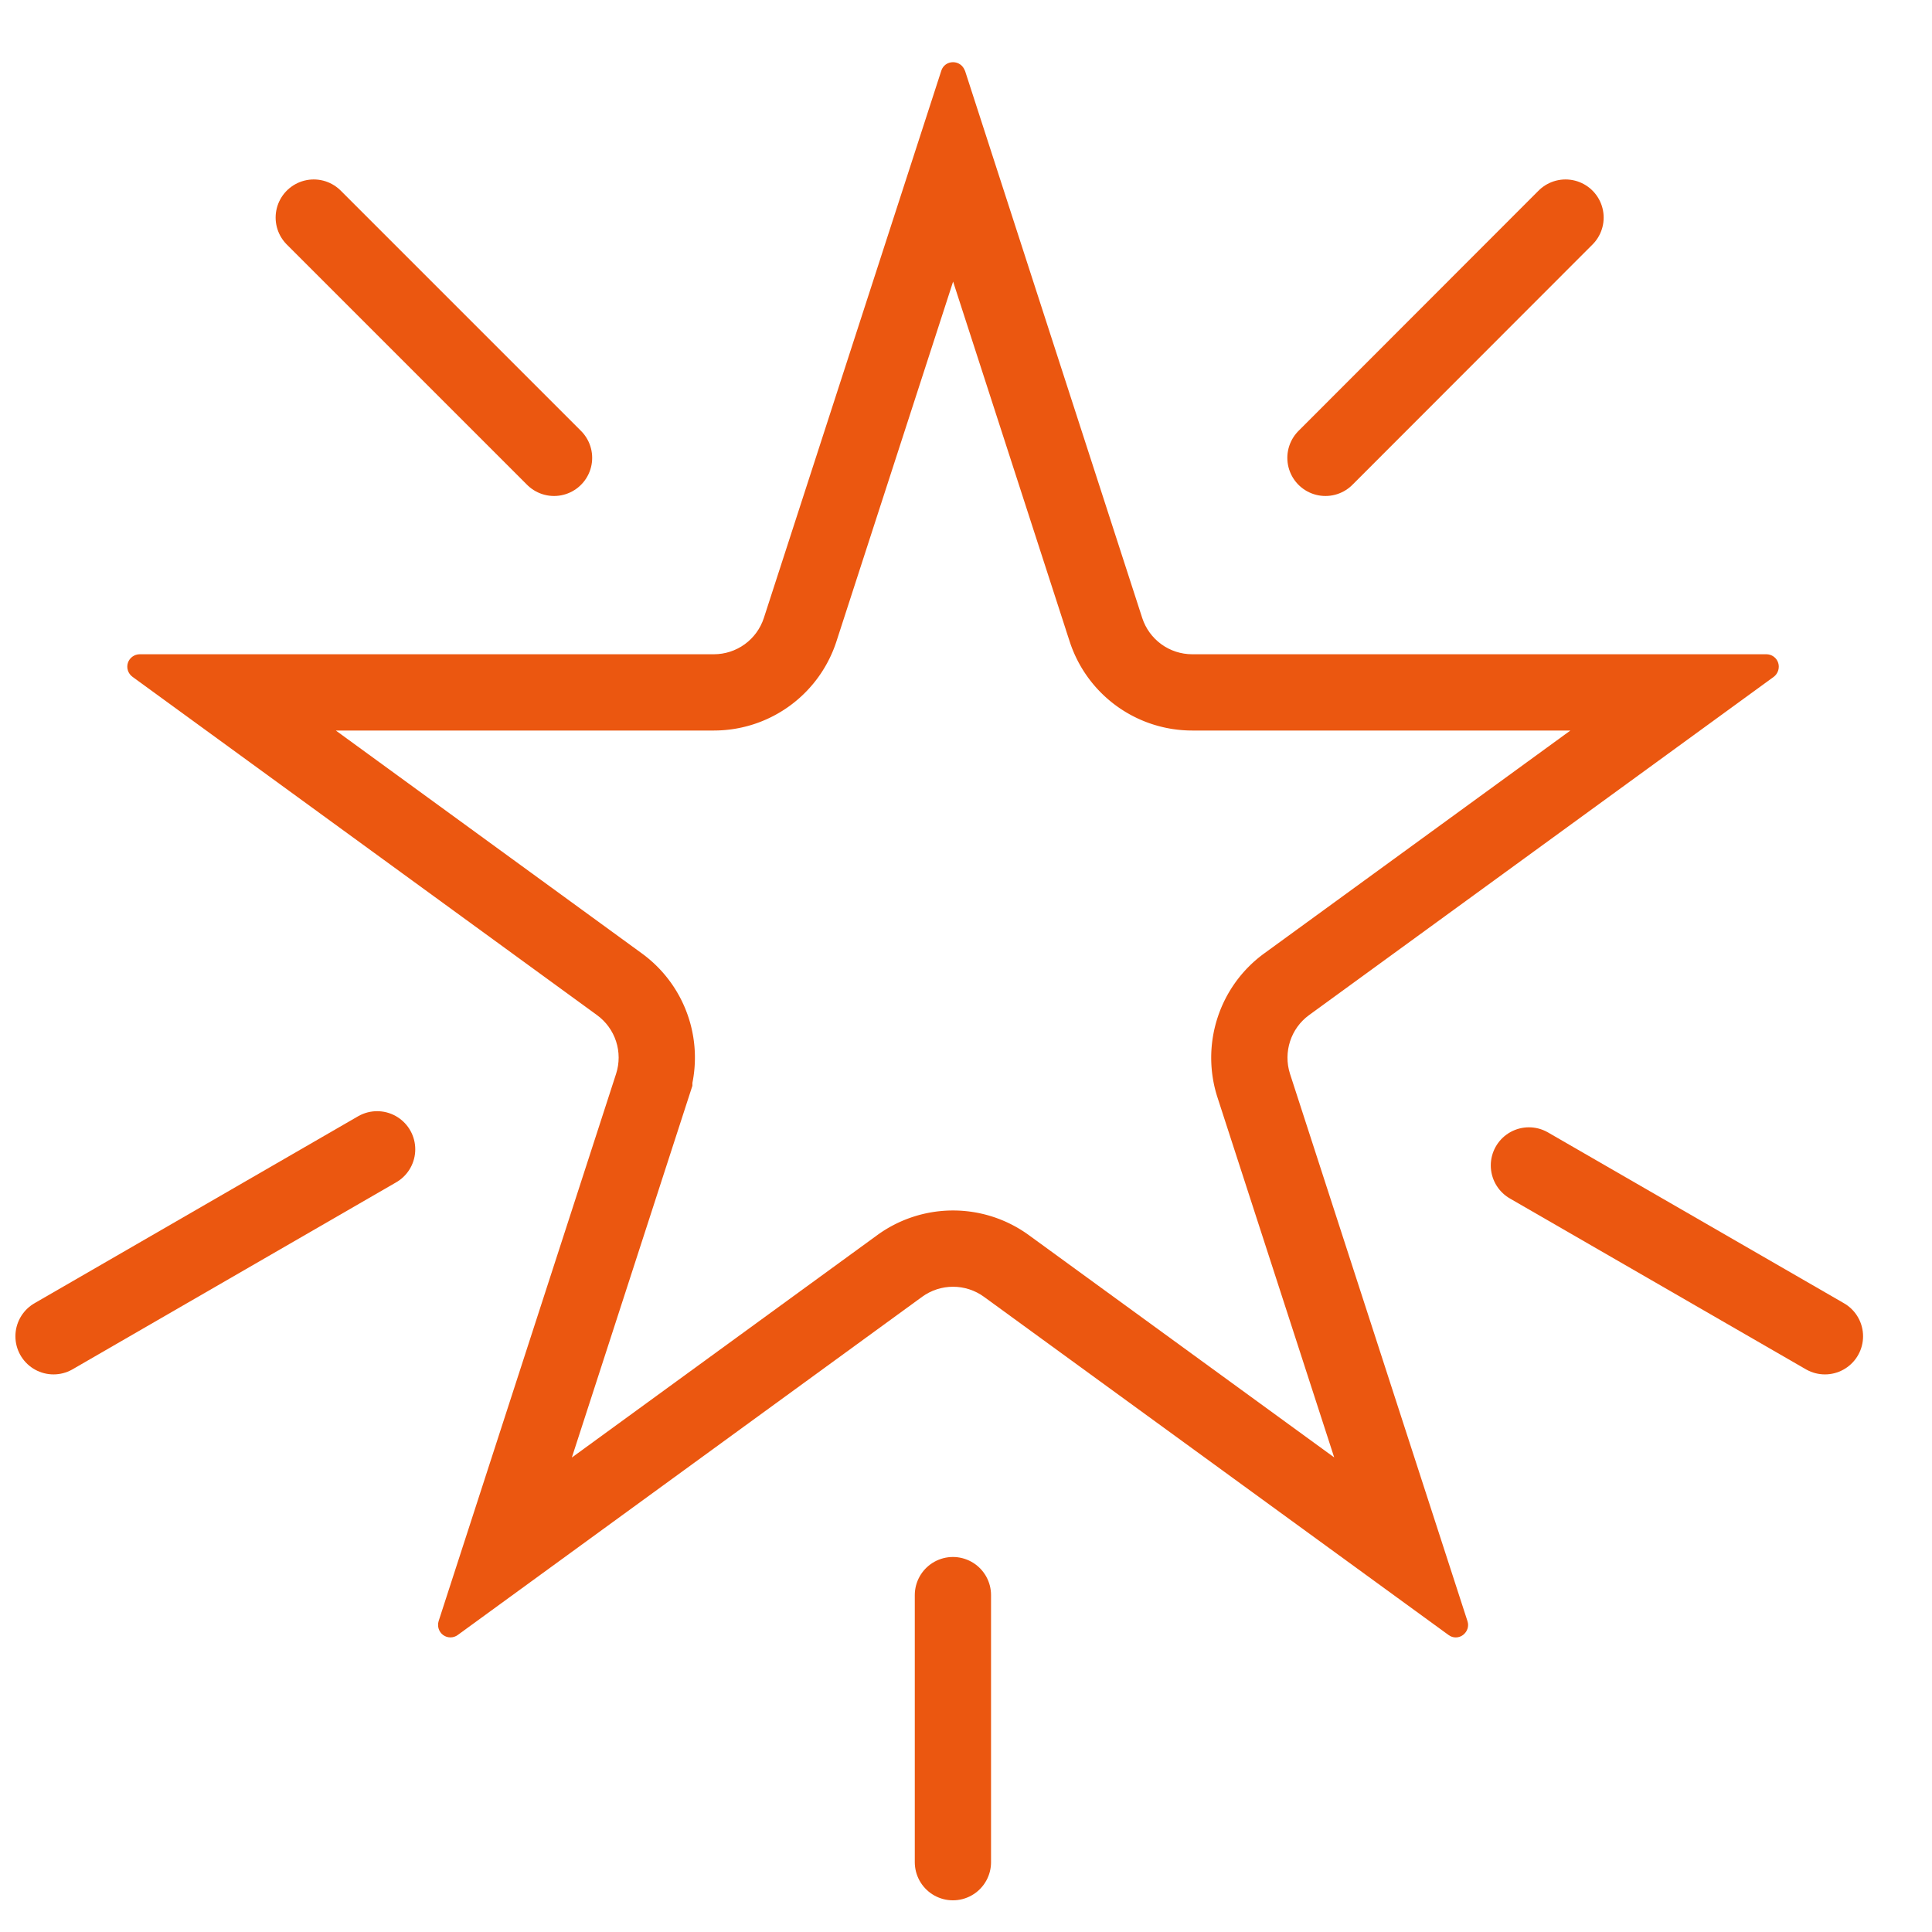
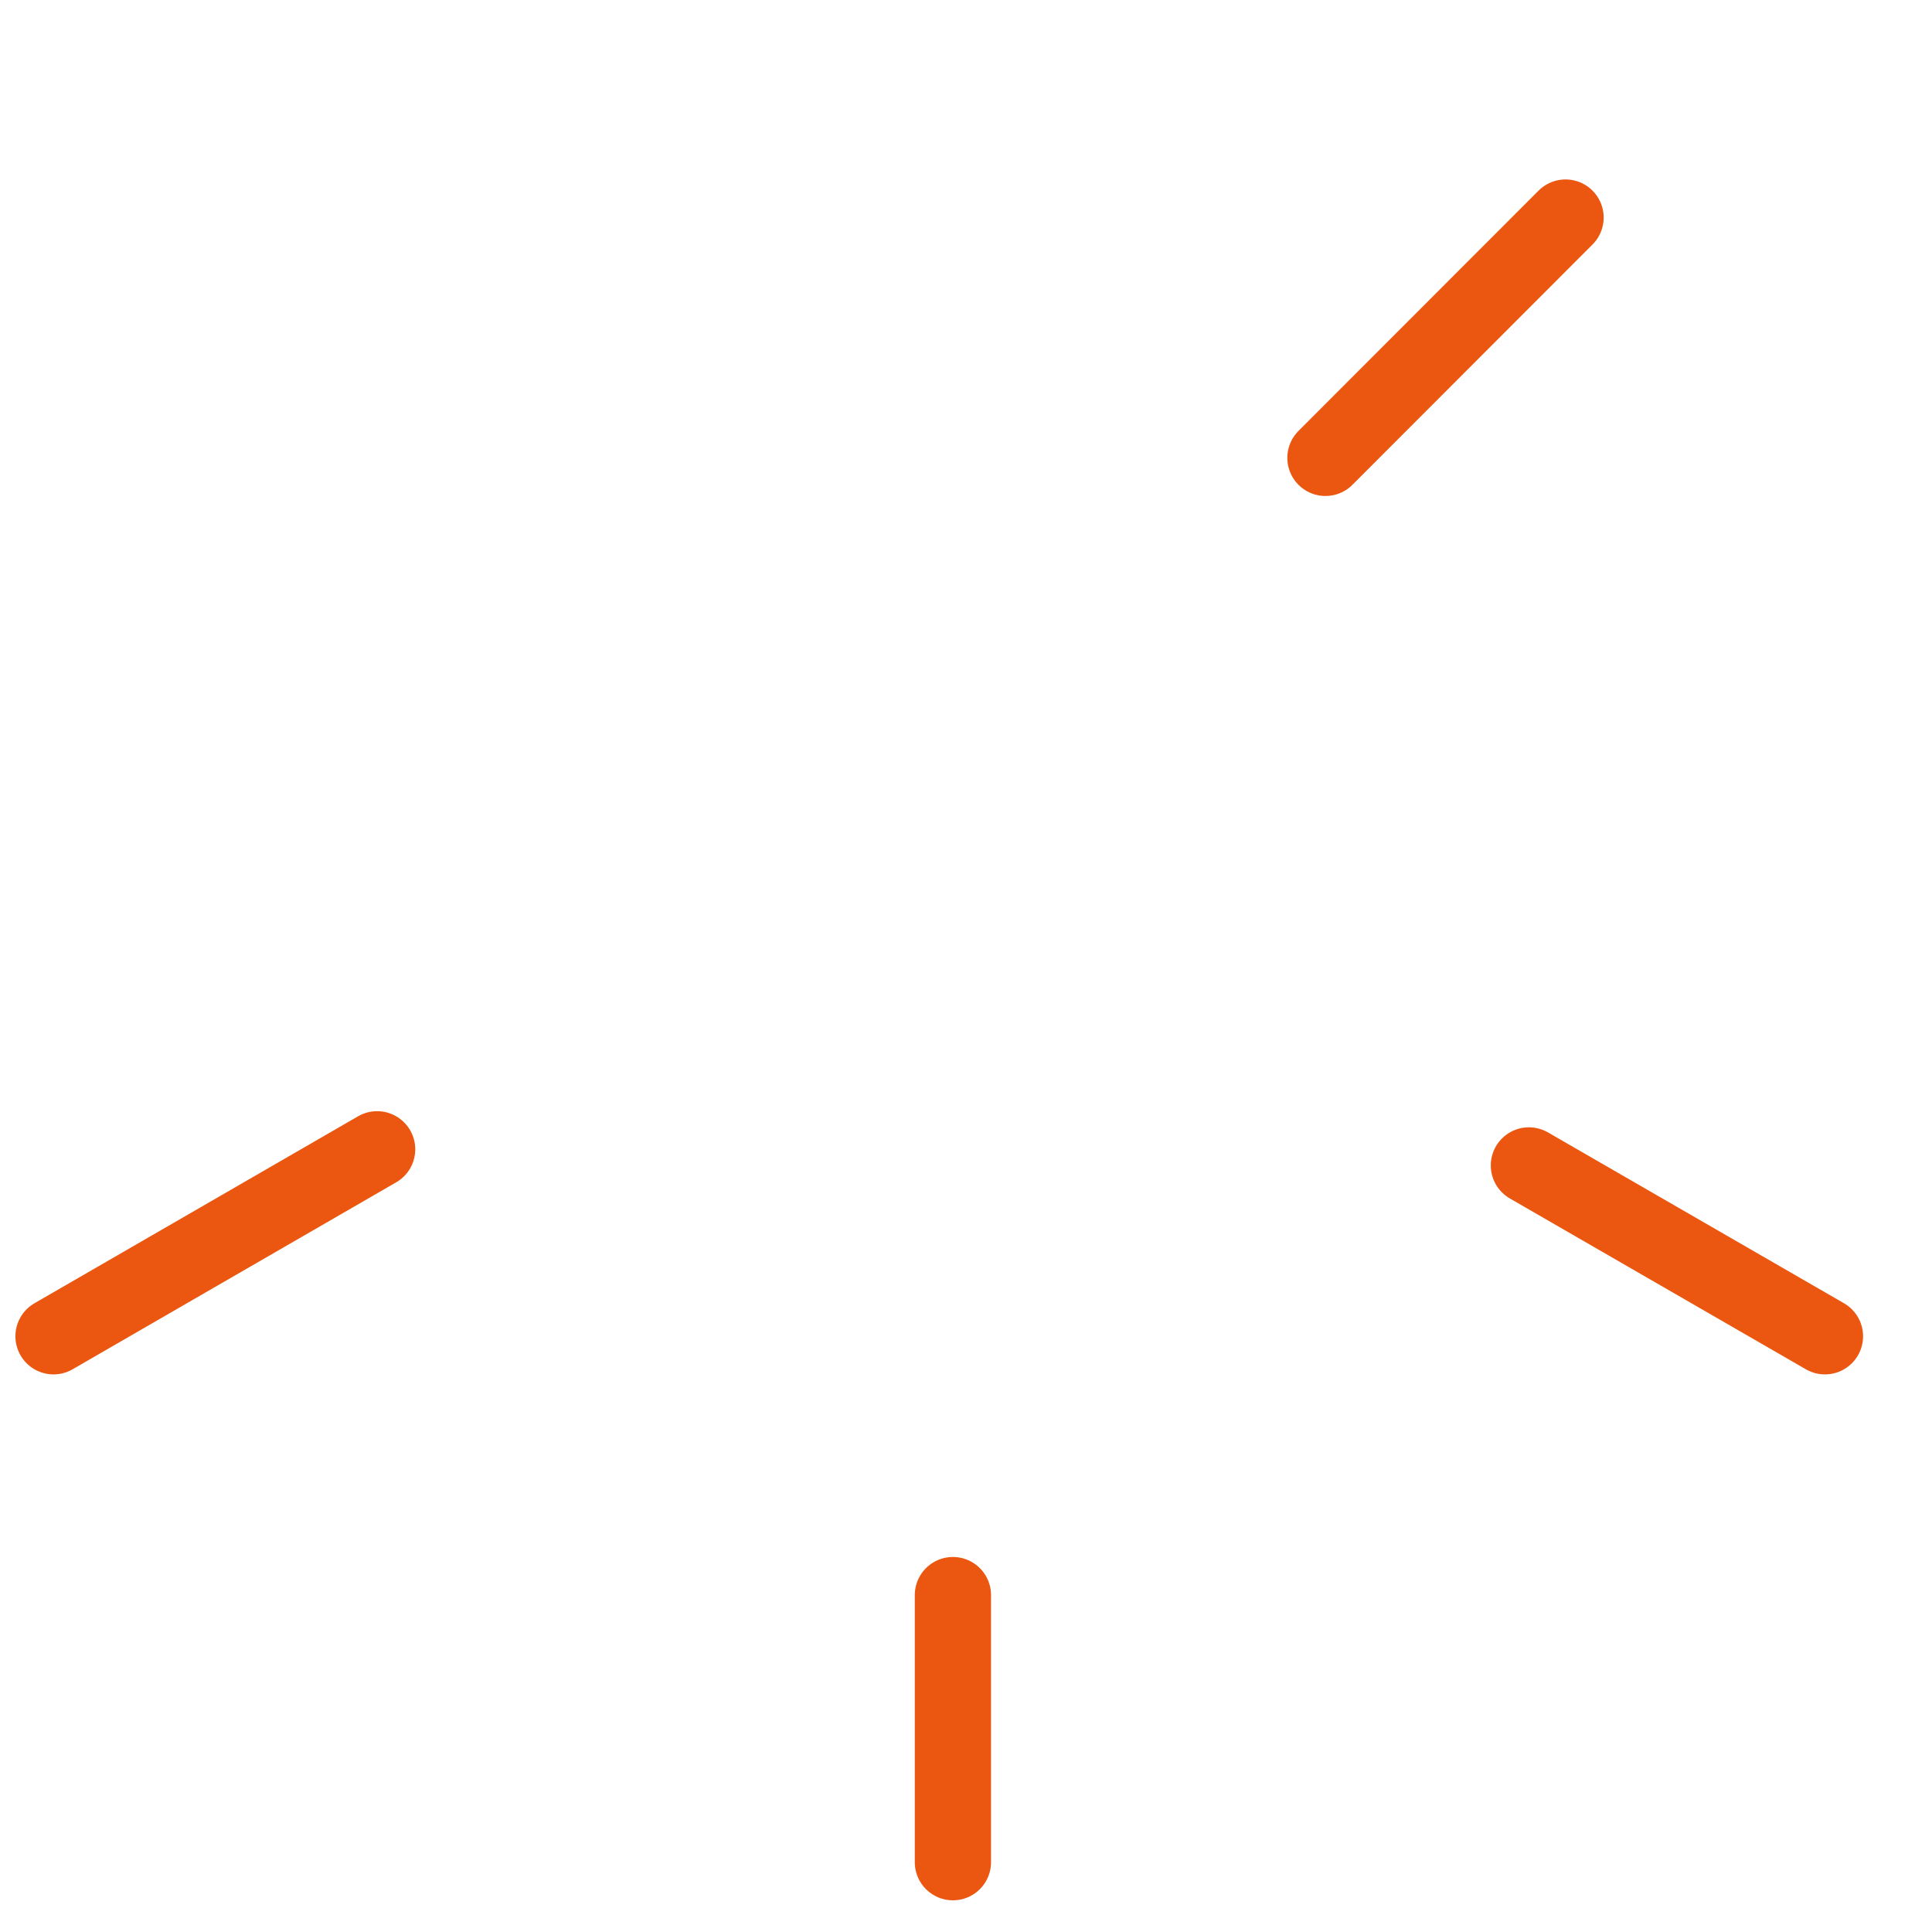
<svg xmlns="http://www.w3.org/2000/svg" width="50" zoomAndPan="magnify" viewBox="0 0 37.5 37.5" height="50" preserveAspectRatio="xMidYMid meet">
  <style>.B{stroke:#eb5710}.C{clip-rule:nonzero}.D{stroke-linecap:round}.E{stroke-width:1.48}</style>
  <defs>
    <clipPath id="A">
      <path d="M2 1.184h33V32H2zm0 0" class="C" />
    </clipPath>
    <clipPath id="B">
-       <path d="M18.73 1.371l3.441 10.625a1.02 1.02 0 0 0 .969.703h11.145a.24.24 0 0 1 .23.168c.031.098-.004.207-.086.27l-9.02 6.566c-.355.258-.504.719-.371 1.137l3.445 10.625c.035.102-.004.207-.086.27s-.199.063-.281 0l-9.02-6.566a1.02 1.02 0 0 0-1.195 0l-9.016 6.566a.24.24 0 0 1-.285 0c-.082-.062-.117-.168-.086-.27l3.445-10.625a1.02 1.02 0 0 0-.371-1.137l-9.016-6.566c-.086-.062-.121-.172-.09-.27s.125-.168.23-.168h11.145a1.02 1.02 0 0 0 .969-.703l3.445-10.625c.031-.098.121-.164.227-.164s.195.066.23.164zm0 0" class="C" />
-     </clipPath>
+       </clipPath>
    <clipPath id="C">
      <path d="M17 0h20.008v18H17zm0 0" class="C" />
    </clipPath>
    <clipPath id="D">
      <path d="M21 14h16.008v21H21zm0 0" class="C" />
    </clipPath>
  </defs>
  <g clip-path="url(#A)" class="B">
    <g clip-path="url(#B)">
      <path fill="none" d="M18.73 1.371l3.441 10.625a1.02 1.02 0 0 0 .969.703h11.145a.24.24 0 0 1 .23.168c.031.098-.004.207-.086.27l-9.02 6.566c-.355.258-.504.719-.371 1.137l3.445 10.625c.035.102-.004.207-.086.27s-.199.063-.281 0l-9.02-6.566a1.02 1.02 0 0 0-1.195 0l-9.016 6.566a.24.24 0 0 1-.285 0c-.082-.062-.117-.168-.086-.27l3.445-10.625a1.02 1.02 0 0 0-.371-1.137l-9.016-6.566c-.086-.062-.121-.172-.09-.27s.125-.168.23-.168h11.145a1.02 1.02 0 0 0 .969-.703l3.445-10.625c.031-.098.121-.164.227-.164s.195.066.23.164zm0 0" stroke-width="2.961" />
    </g>
  </g>
-   <path fill="none" d="M6.09 4.223l4.664 4.664" class="B D E" />
  <g clip-path="url(#C)" class="B D E">
    <path fill="none" d="M30.387 4.223l-4.66 4.664" />
  </g>
  <g clip-path="url(#D)" class="B D E">
    <path fill="none" d="M35.422 25.937l-5.746-3.316" />
  </g>
  <path d="M1.039 25.937l6.281-3.629m11.176 13.837v-5.184" fill="none" class="B D E" />
</svg>